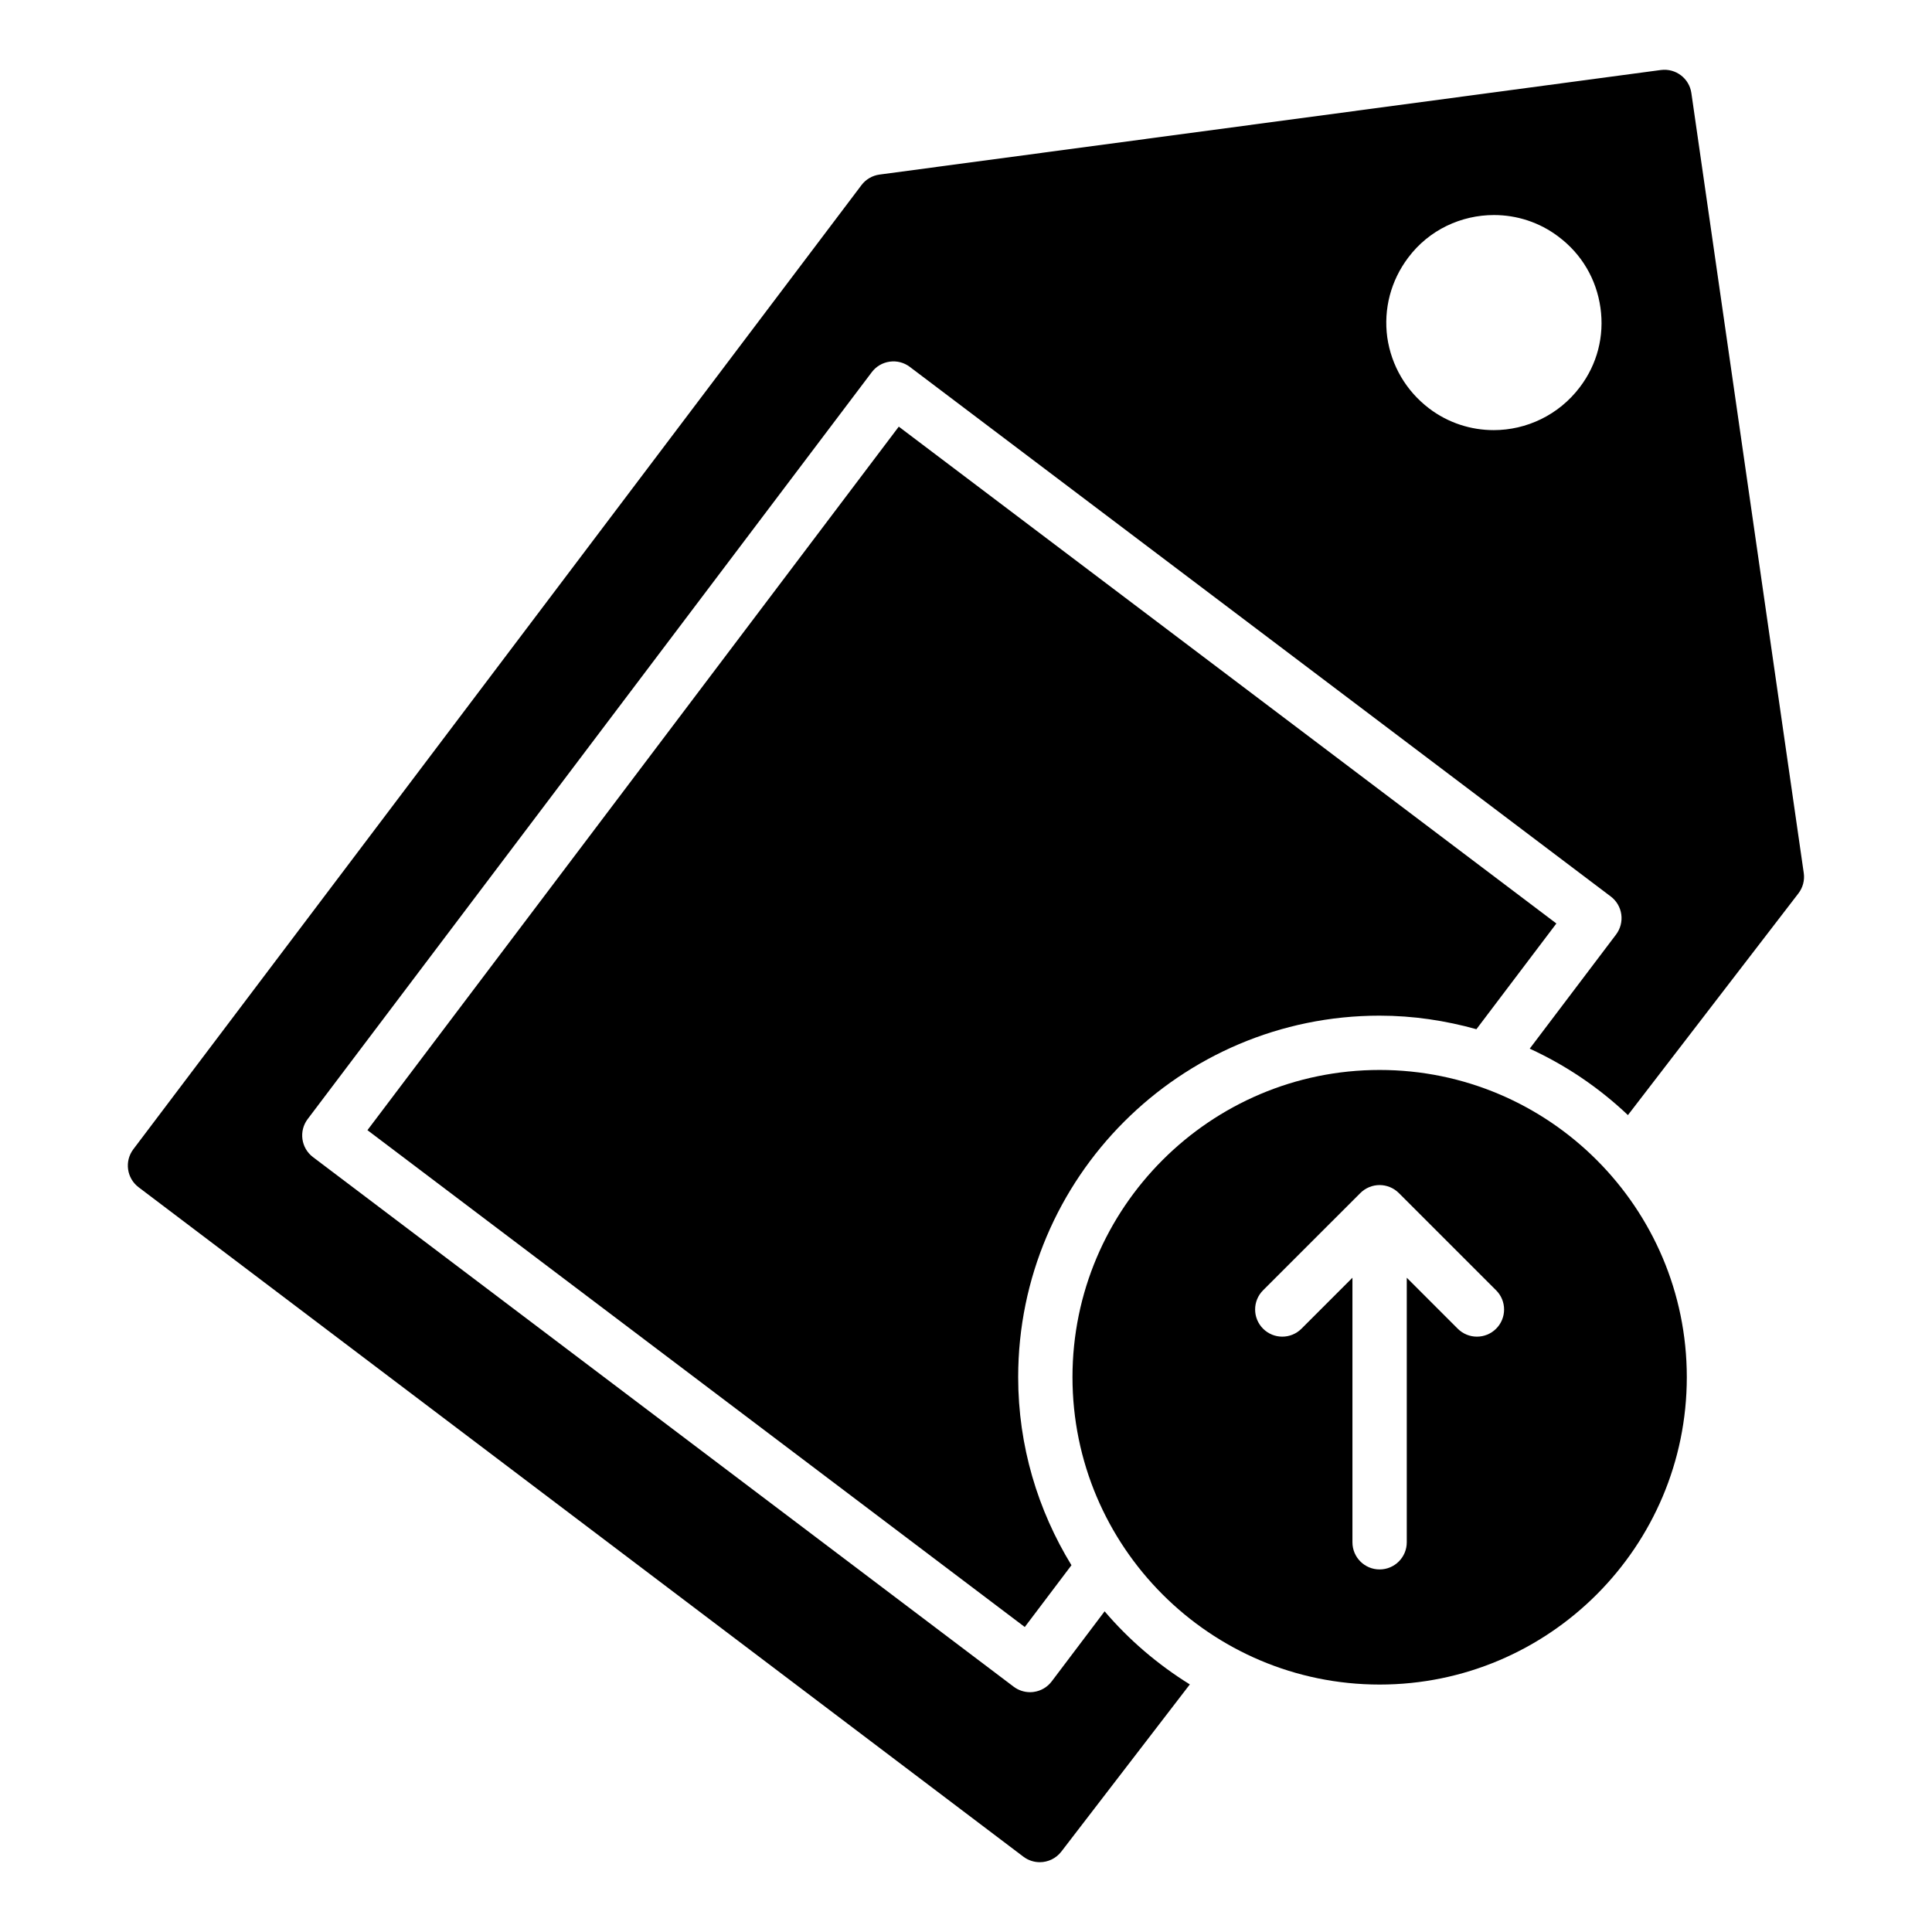
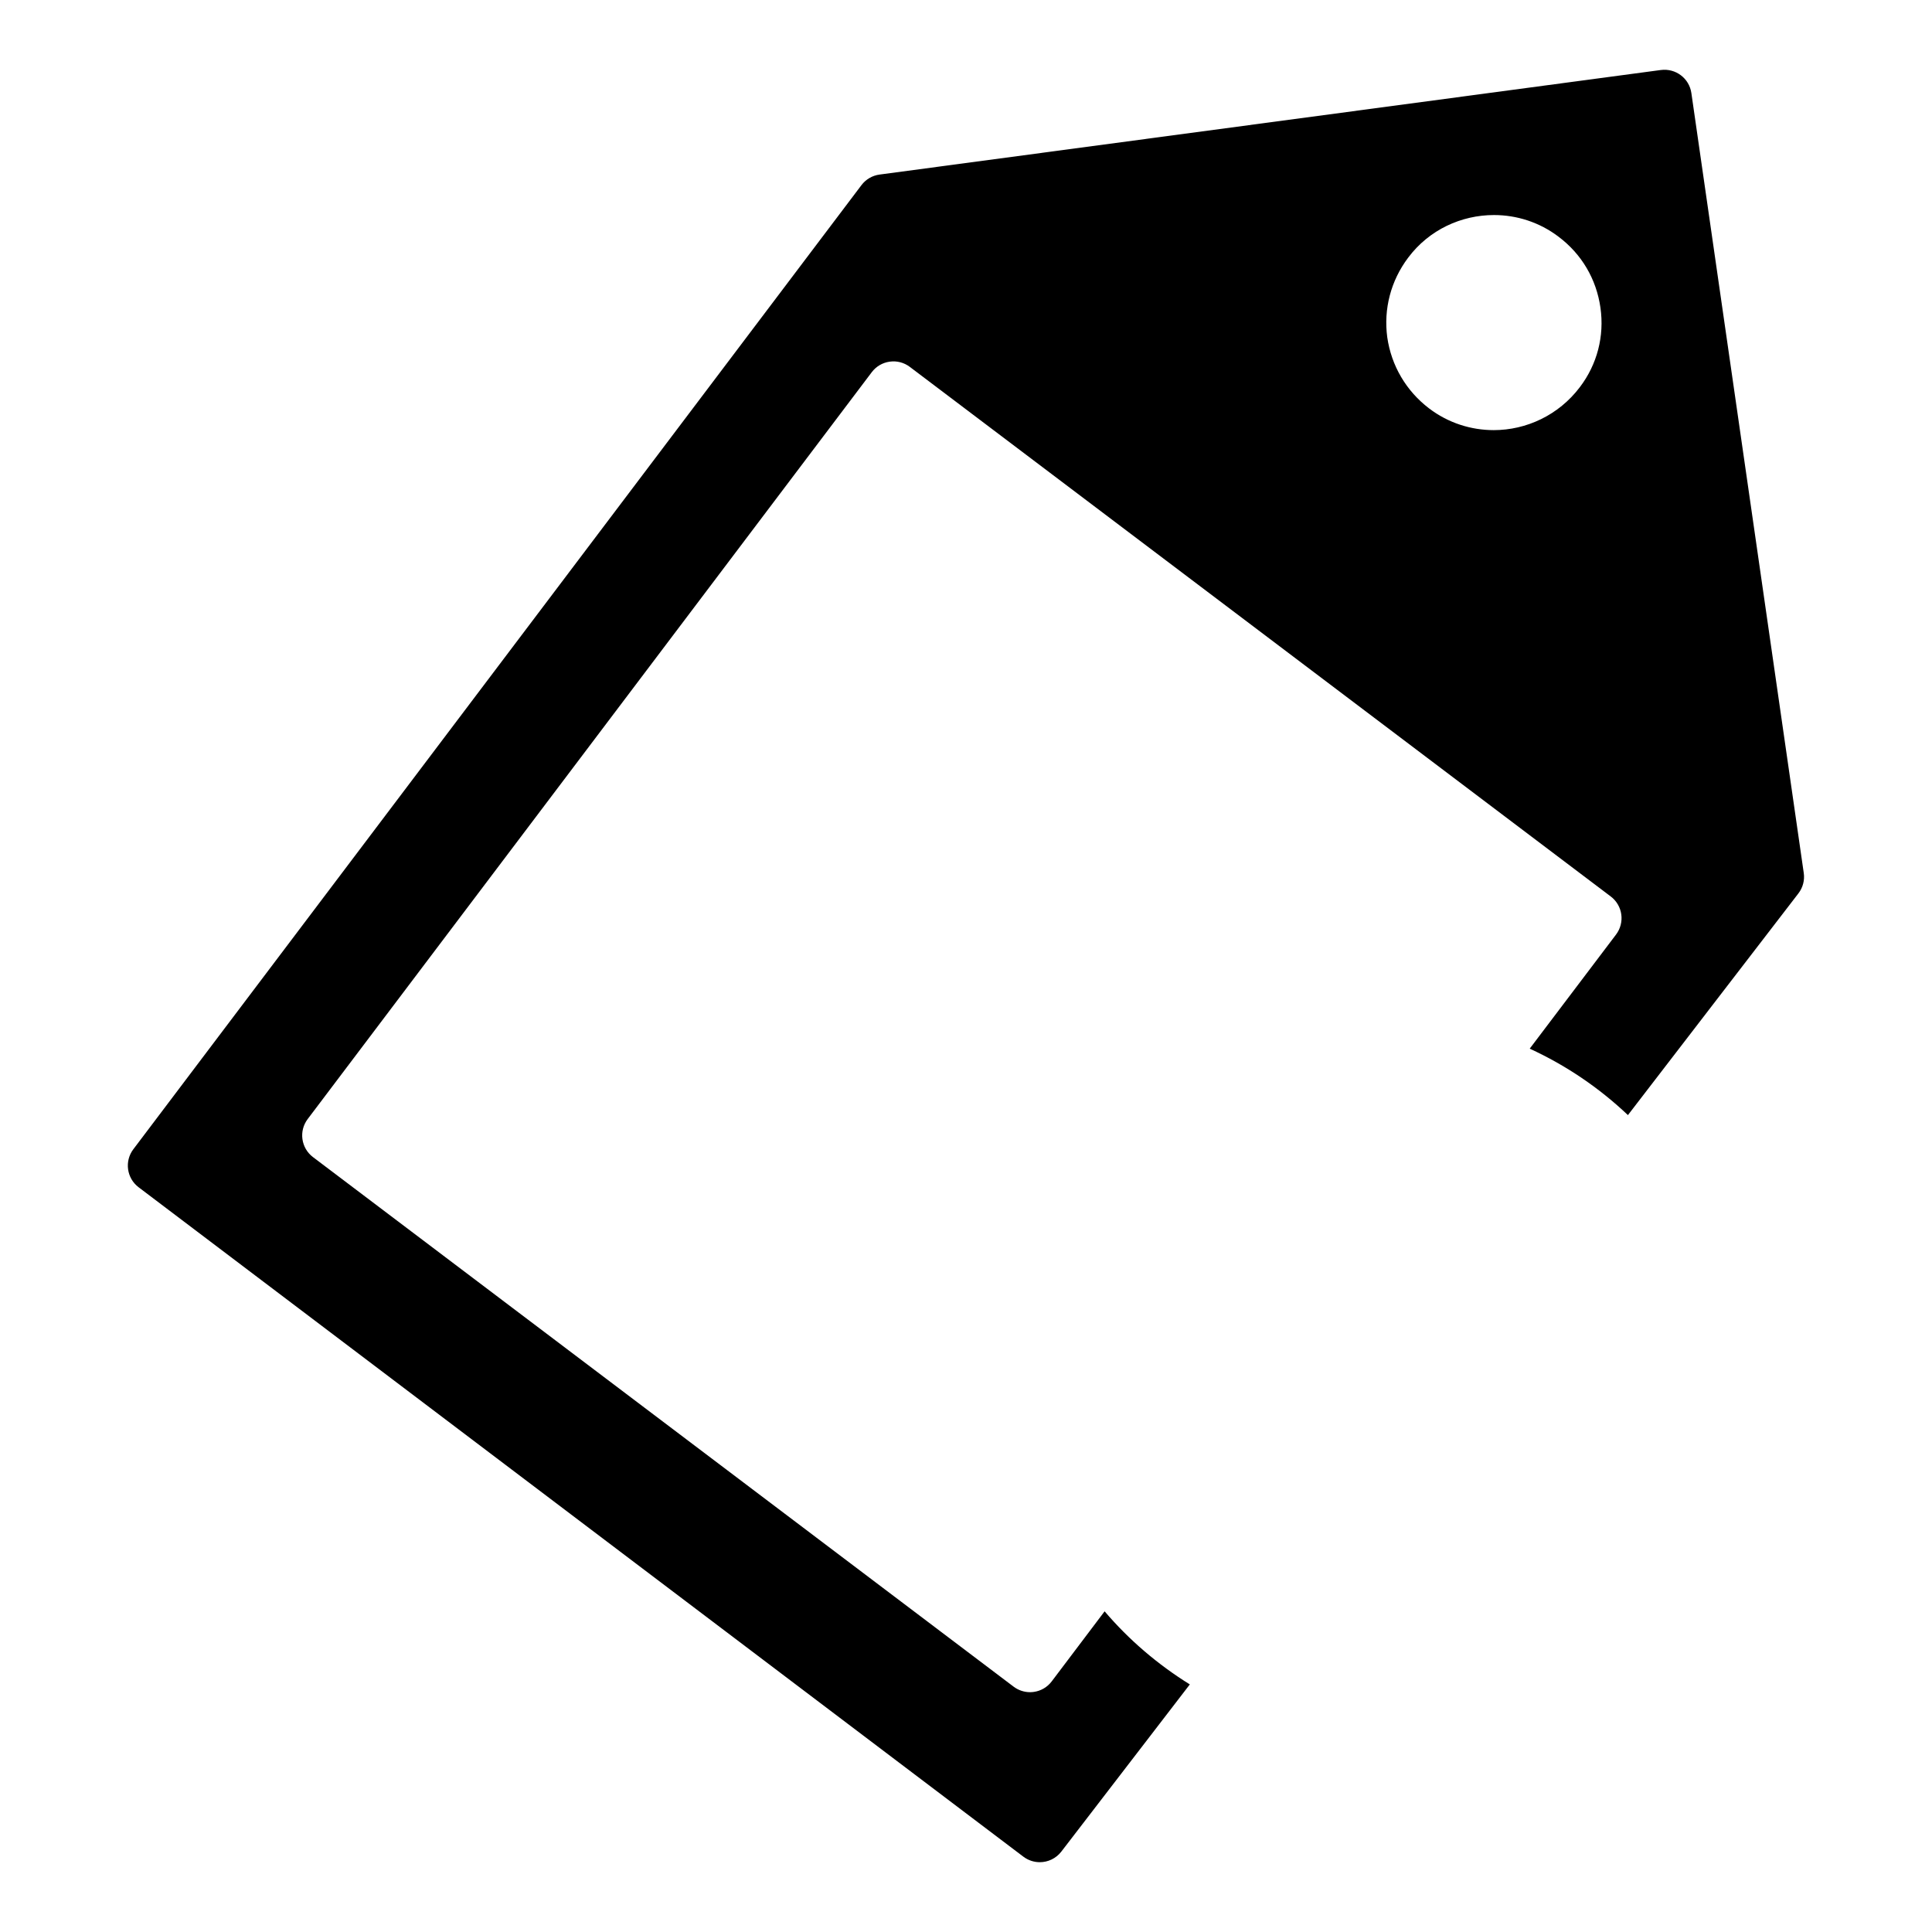
<svg xmlns="http://www.w3.org/2000/svg" fill="#000000" width="800px" height="800px" version="1.1" viewBox="144 144 512 512">
  <g>
-     <path d="m509.62 413.16c8.891 0 17.469 1.312 25.645 3.59l21.191-28.016-174.27-131.67-140.81 186.44 174.2 131.67 12.371-16.375c-8.895-14.547-14.121-31.574-14.121-49.84 0-52.828 42.973-95.801 95.797-95.801z" />
    <path d="m592.23 168.66c-0.566-3.906-4.144-6.613-8.078-6.109l-207.07 27.711c-1.906 0.254-3.629 1.266-4.785 2.797l-192.96 255.5c-2.398 3.168-1.77 7.684 1.398 10.078l234.48 177.41c1.301 0.977 2.824 1.453 4.34 1.453 2.156 0 4.293-0.969 5.711-2.812l34.051-44.301c-8.496-5.273-16.125-11.789-22.582-19.371l-14.023 18.57c-1.148 1.523-2.856 2.531-4.75 2.789-0.332 0.051-0.66 0.07-0.992 0.07-1.559 0-3.082-0.508-4.34-1.453l-185.69-140.35c-3.168-2.398-3.801-6.91-1.402-10.078l149.49-197.93c1.148-1.523 2.856-2.531 4.746-2.789 1.902-0.273 3.809 0.23 5.336 1.383l185.76 140.35c1.523 1.152 2.527 2.859 2.789 4.75s-0.238 3.809-1.391 5.336l-22.879 30.242c9.645 4.426 18.418 10.391 26.027 17.605l45.18-58.75c1.184-1.539 1.699-3.492 1.418-5.41zm-29.566 77.957c-5.613 7.414-14.18 11.371-22.816 11.371-5.973 0-12.02-1.871-17.129-5.758-6.047-4.606-10.004-11.301-11.082-18.855-1.008-7.484 0.938-14.973 5.543-21.09 5.543-7.41 14.105-11.297 22.742-11.297 5.973 0 12.02 1.871 17.129 5.758 6.117 4.606 10.004 11.227 11.082 18.785 1.078 7.555-0.863 15.039-5.469 21.086z" />
-     <path d="m509.62 427.55c-44.91 0-81.402 36.562-81.402 81.402 0 44.91 36.492 81.473 81.402 81.473s81.402-36.562 81.402-81.473c0-44.84-36.492-81.402-81.402-81.402zm30.871 68.566c-1.406 1.406-3.246 2.109-5.09 2.109-1.84 0-3.684-0.703-5.09-2.109l-13.504-13.504v70.105c0 3.977-3.223 7.199-7.199 7.199s-7.199-3.219-7.199-7.199v-70.105l-13.504 13.504c-2.812 2.812-7.367 2.812-10.176 0-2.812-2.812-2.812-7.367 0-10.176l25.785-25.781c0.664-0.664 1.461-1.191 2.344-1.559 1.758-0.727 3.738-0.727 5.496 0 0.883 0.367 1.68 0.895 2.344 1.559l25.785 25.781c2.82 2.809 2.82 7.363 0.008 10.176z" />
  </g>
</svg>